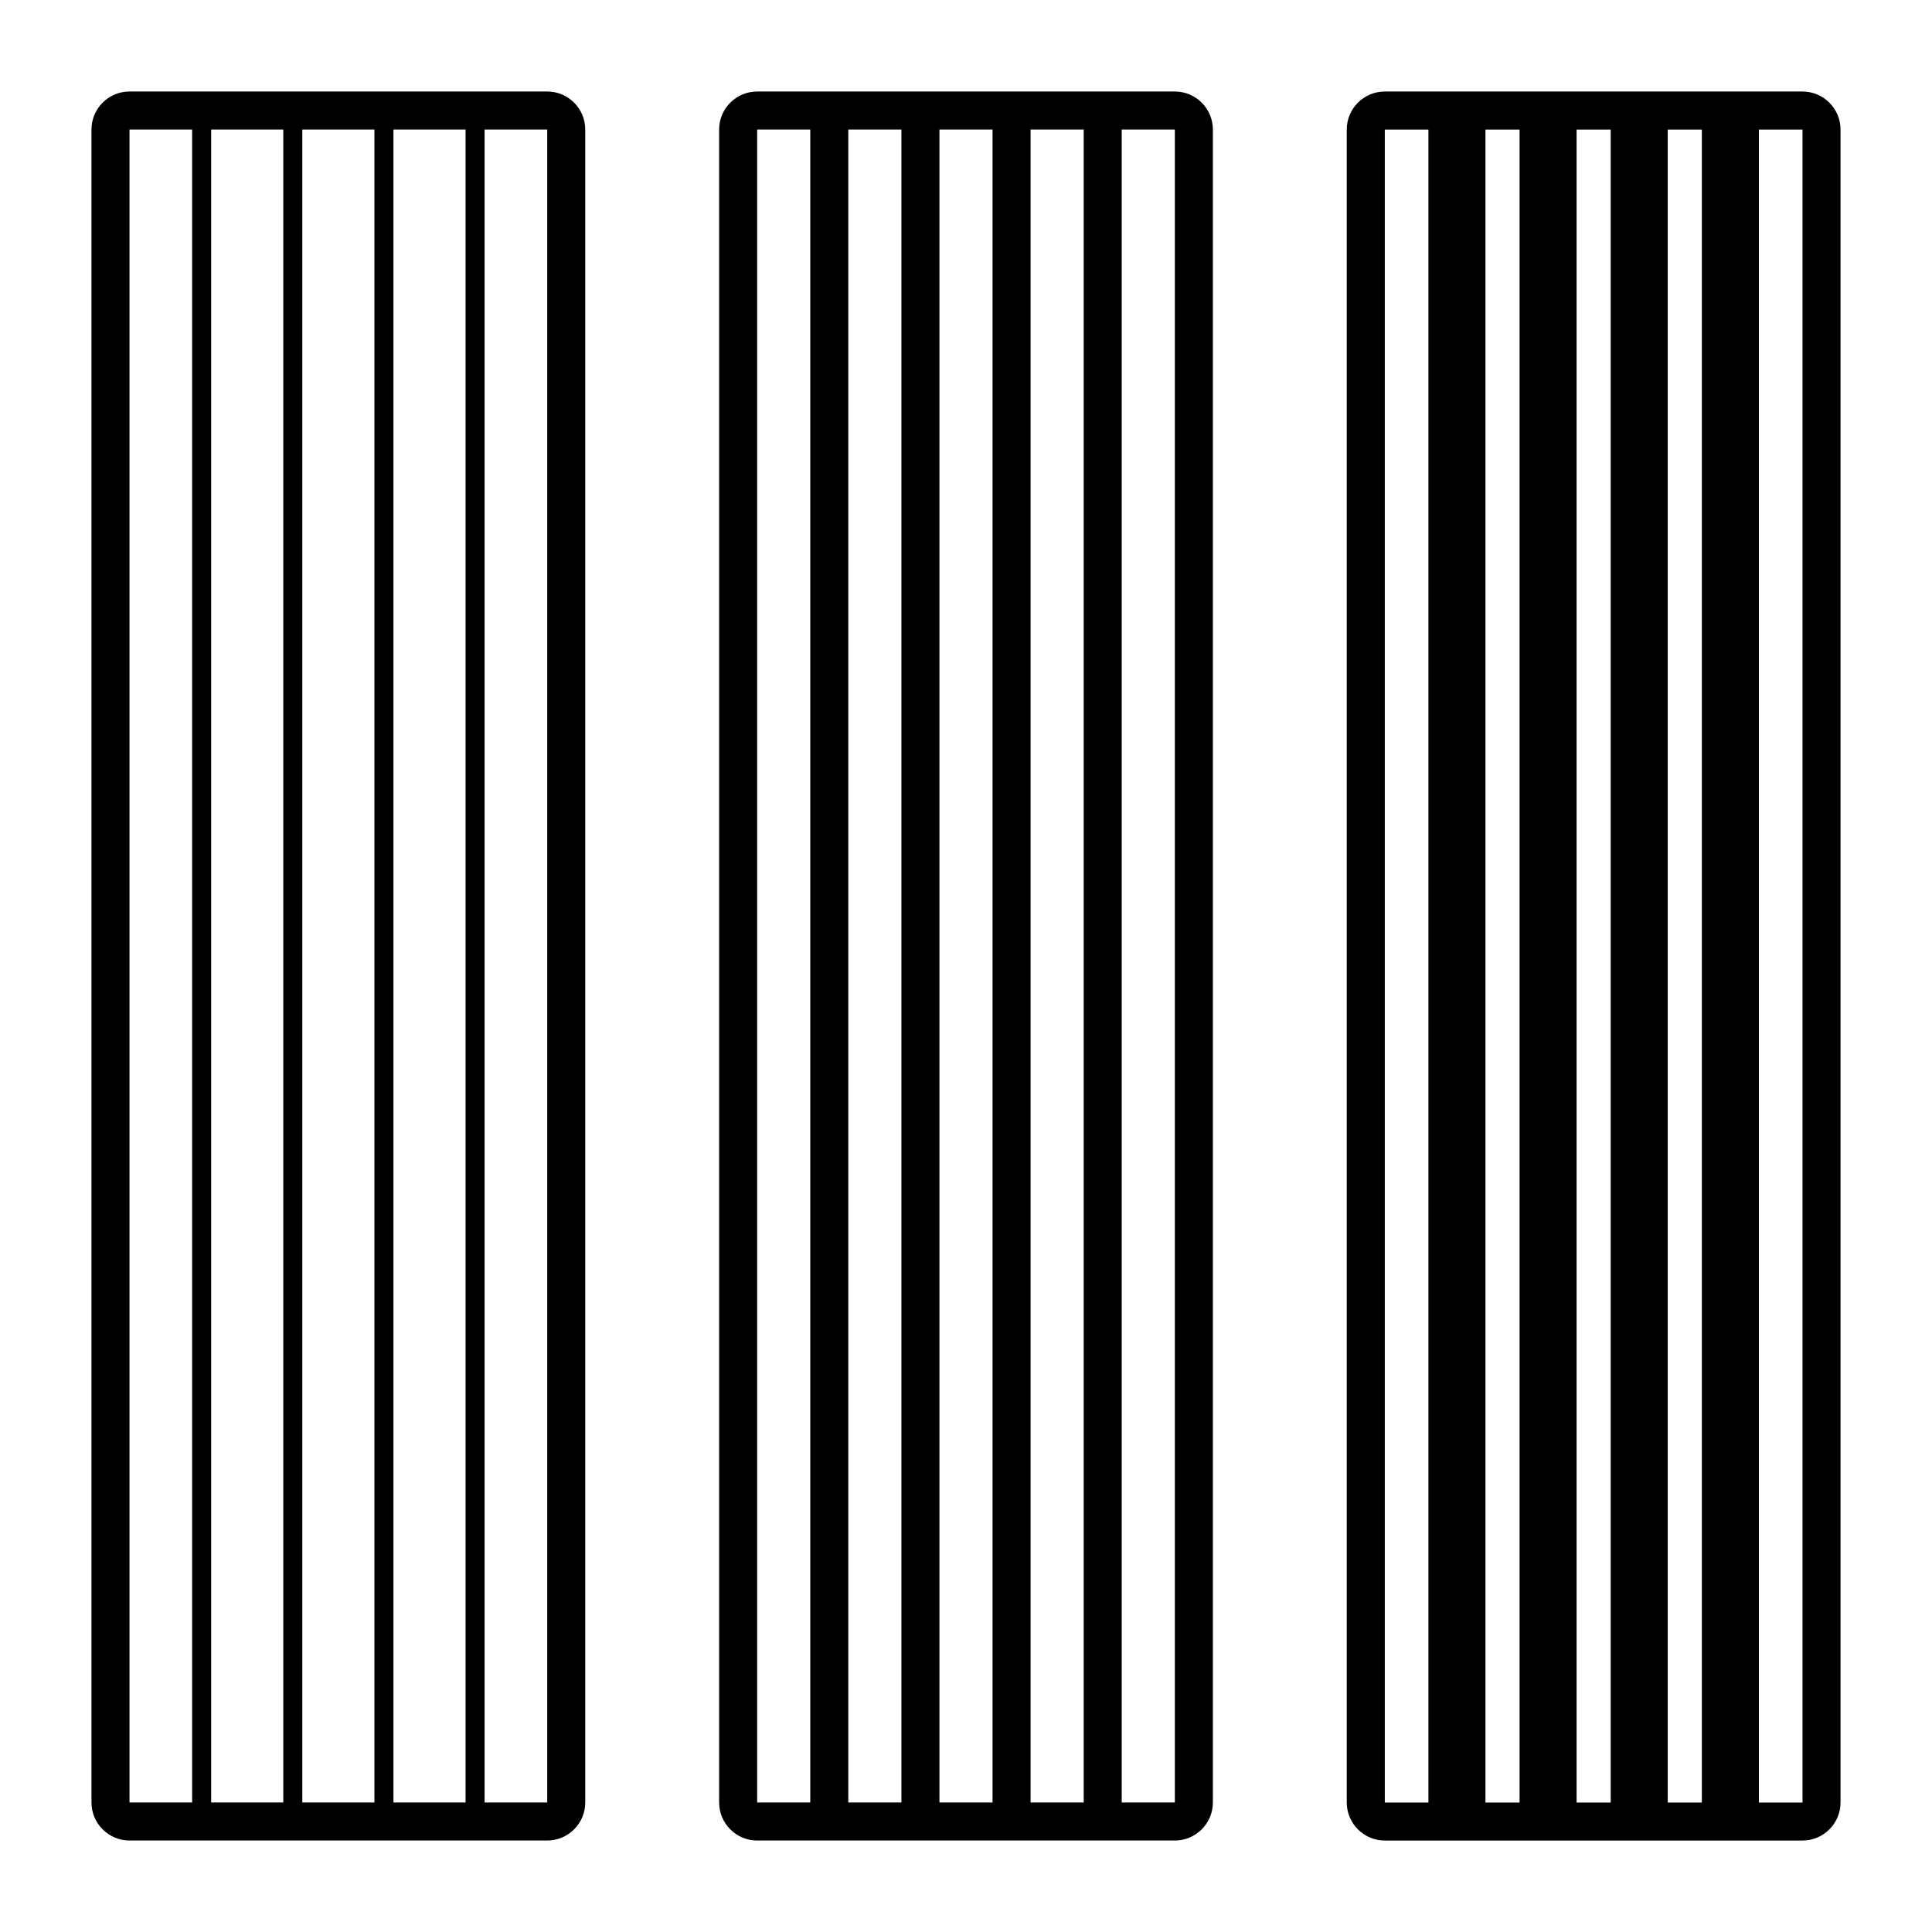
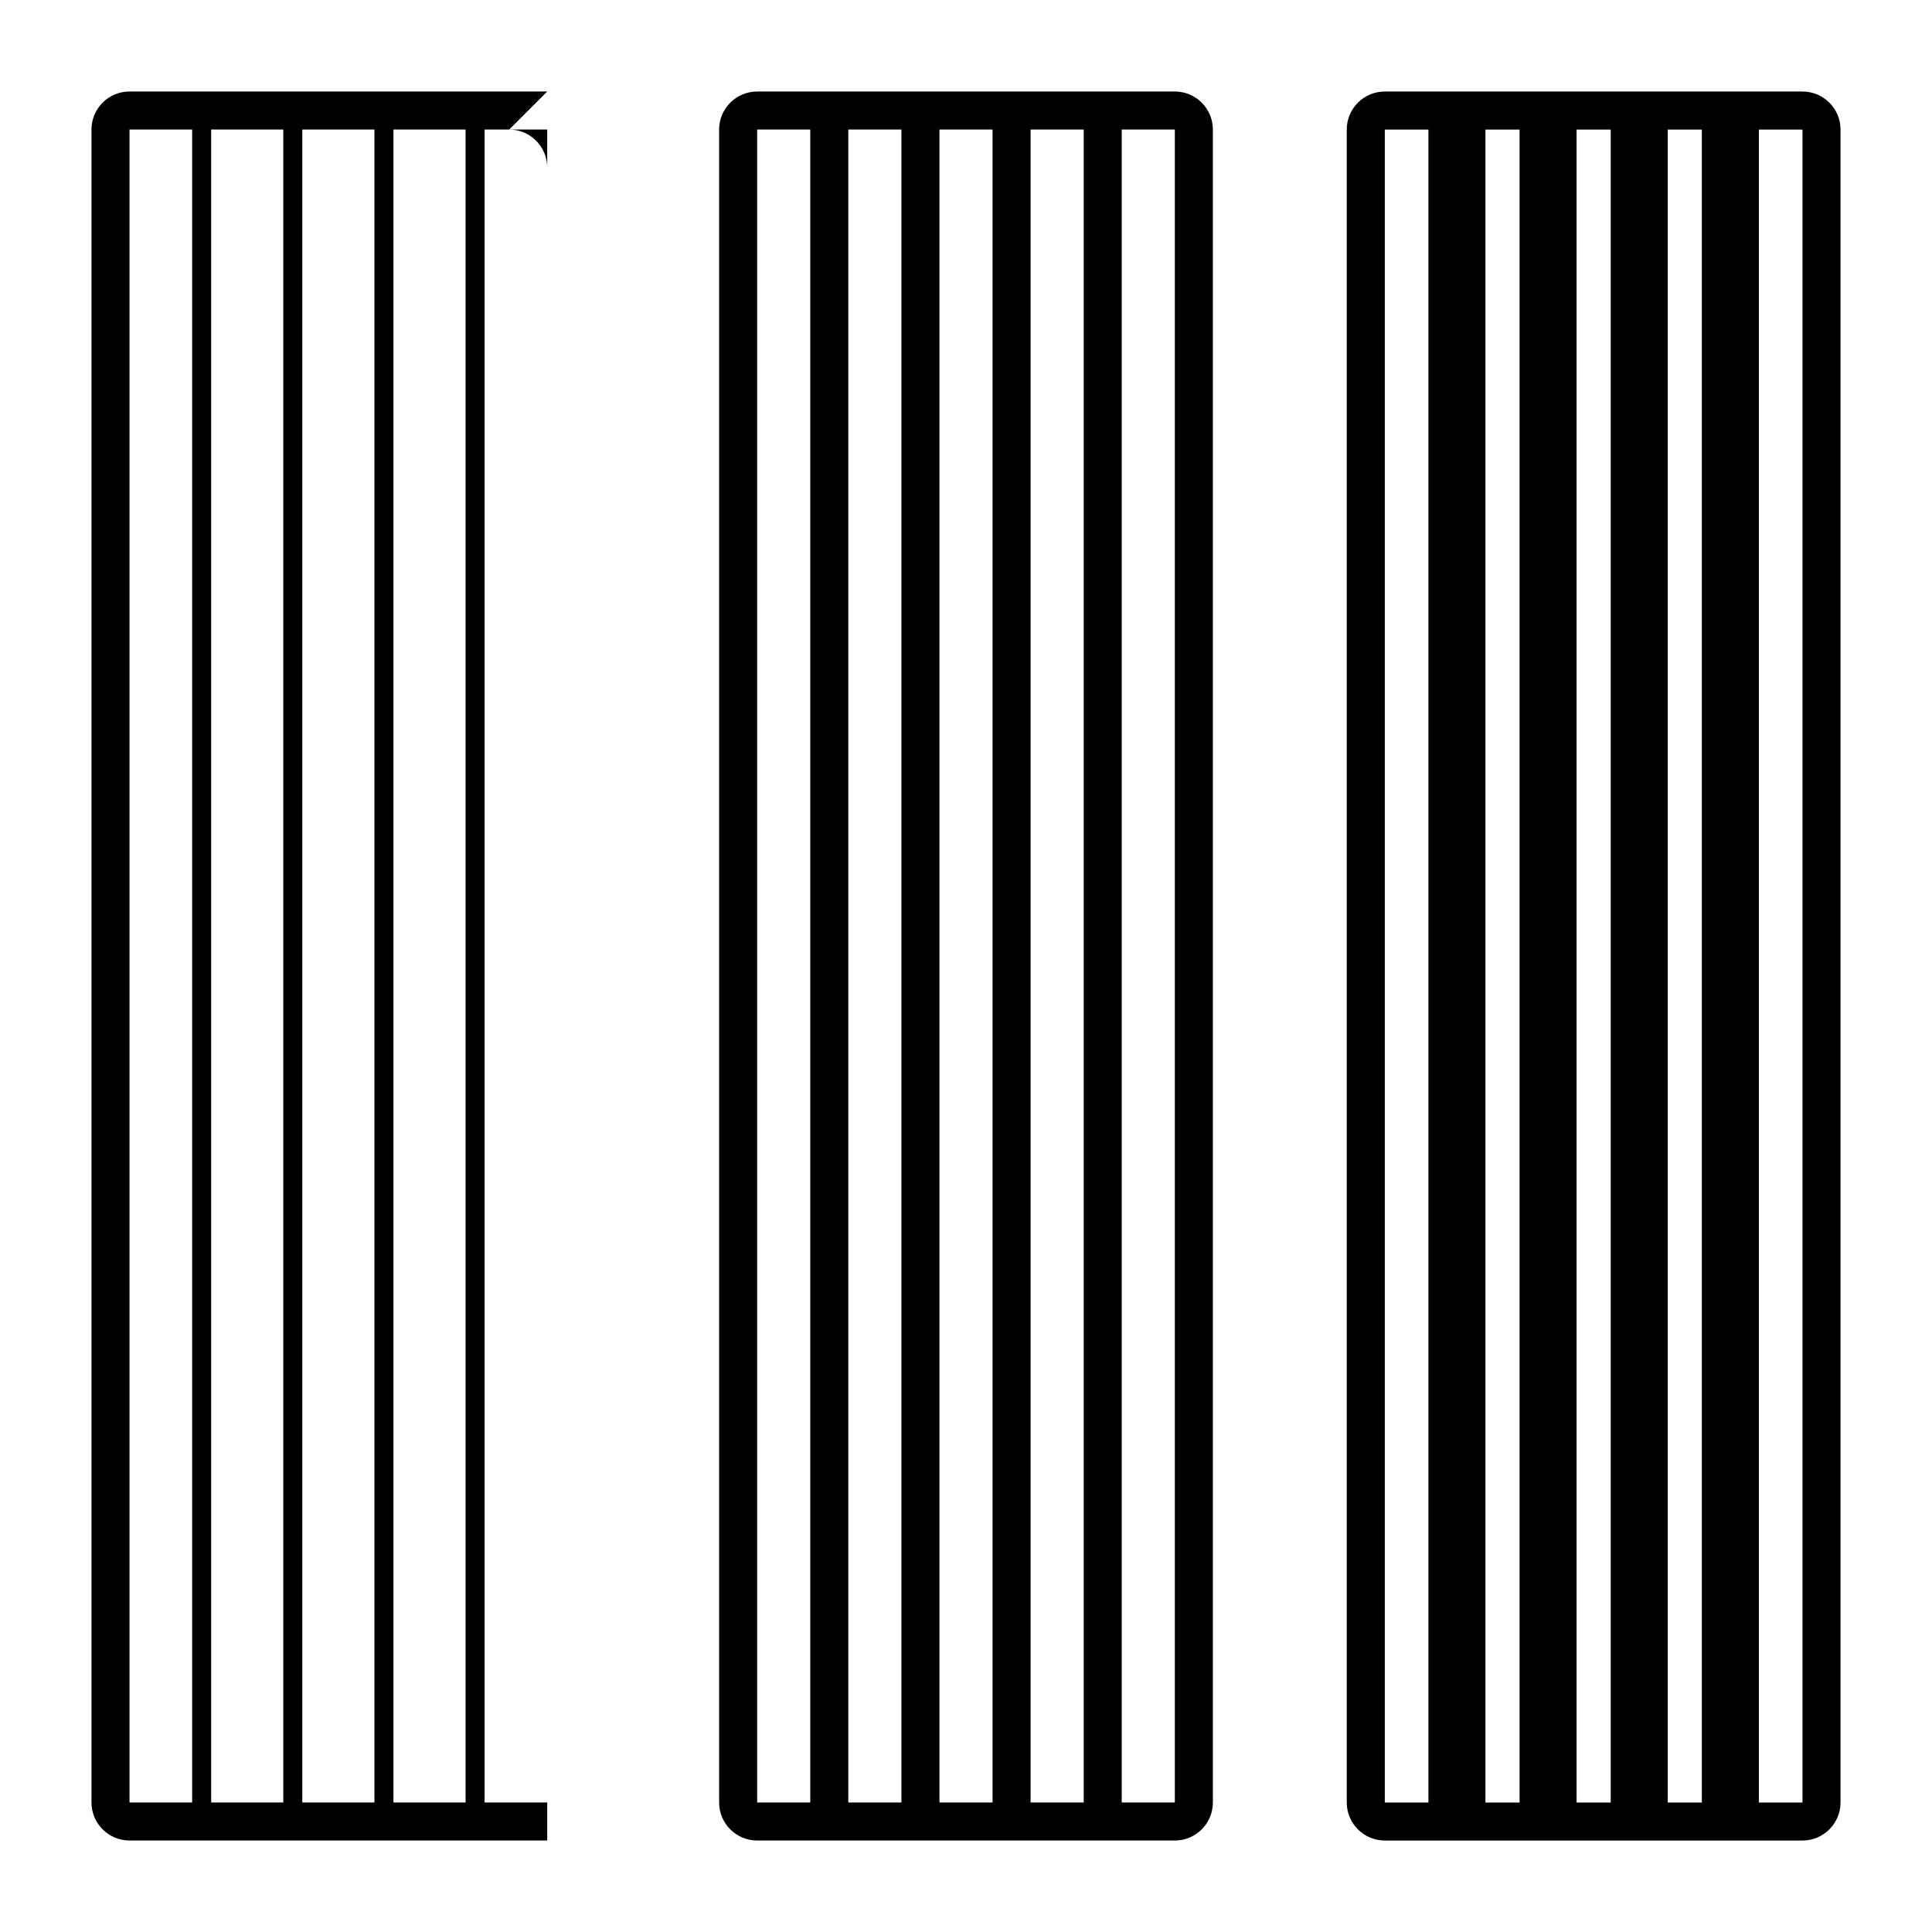
<svg xmlns="http://www.w3.org/2000/svg" fill="#000000" width="800px" height="800px" version="1.1" viewBox="144 144 512 512">
-   <path d="m289.02 168.25h-110.7c-5.559 0-10.078 4.519-10.078 10.078v443.35c0 5.555 4.519 10.078 10.078 10.078h110.7c5.559 0 10.078-4.523 10.078-10.078v-443.35c0-5.559-4.519-10.078-10.078-10.078zm0 453.43h-16.598v-443.35h16.598zm-110.7-443.35h16.598v443.35h-16.598zm21.637 0h19.117v443.35h-19.117zm24.156 0h19.113v443.35h-19.113zm24.152 0h19.117v443.35h-19.117zm207.08-10.078h-110.69c-5.559 0-10.078 4.519-10.078 10.078v443.35c0 5.555 4.519 10.078 10.078 10.078h110.69c5.555 0 10.078-4.523 10.078-10.078v-443.35c0-5.559-4.523-10.078-10.078-10.078zm-38.23 453.43v-443.35h14.082v443.35zm-24.152 0v-443.35h14.074v443.35zm-24.156 0v-443.35h14.078v443.35zm-24.152-443.35h14.074v443.35h-14.074zm96.617 0h14.074v443.35h-14.074zm180.41-10.078h-110.7c-5.555 0-10.078 4.519-10.078 10.078v443.35c0 5.555 4.523 10.078 10.078 10.078h110.7c5.555 0 10.078-4.523 10.078-10.078v-443.35c0-5.559-4.523-10.078-10.078-10.078zm0 453.43h-11.562v-443.35h11.562zm-35.715 0v-443.35h9.039v443.35zm-24.152 0v-443.35h9.039v443.35zm-24.156 0v-443.35h9.043v443.35zm-26.672-443.35h11.559v443.35h-11.559z" />
+   <path d="m289.02 168.25h-110.7c-5.559 0-10.078 4.519-10.078 10.078v443.35c0 5.555 4.519 10.078 10.078 10.078h110.7v-443.35c0-5.559-4.519-10.078-10.078-10.078zm0 453.43h-16.598v-443.35h16.598zm-110.7-443.35h16.598v443.35h-16.598zm21.637 0h19.117v443.35h-19.117zm24.156 0h19.113v443.35h-19.113zm24.152 0h19.117v443.35h-19.117zm207.08-10.078h-110.69c-5.559 0-10.078 4.519-10.078 10.078v443.35c0 5.555 4.519 10.078 10.078 10.078h110.69c5.555 0 10.078-4.523 10.078-10.078v-443.35c0-5.559-4.523-10.078-10.078-10.078zm-38.23 453.43v-443.35h14.082v443.35zm-24.152 0v-443.35h14.074v443.35zm-24.156 0v-443.35h14.078v443.35zm-24.152-443.35h14.074v443.35h-14.074zm96.617 0h14.074v443.35h-14.074zm180.41-10.078h-110.7c-5.555 0-10.078 4.519-10.078 10.078v443.35c0 5.555 4.523 10.078 10.078 10.078h110.7c5.555 0 10.078-4.523 10.078-10.078v-443.35c0-5.559-4.523-10.078-10.078-10.078zm0 453.43h-11.562v-443.35h11.562zm-35.715 0v-443.35h9.039v443.35zm-24.152 0v-443.35h9.039v443.35zm-24.156 0v-443.35h9.043v443.35zm-26.672-443.35h11.559v443.35h-11.559z" />
</svg>